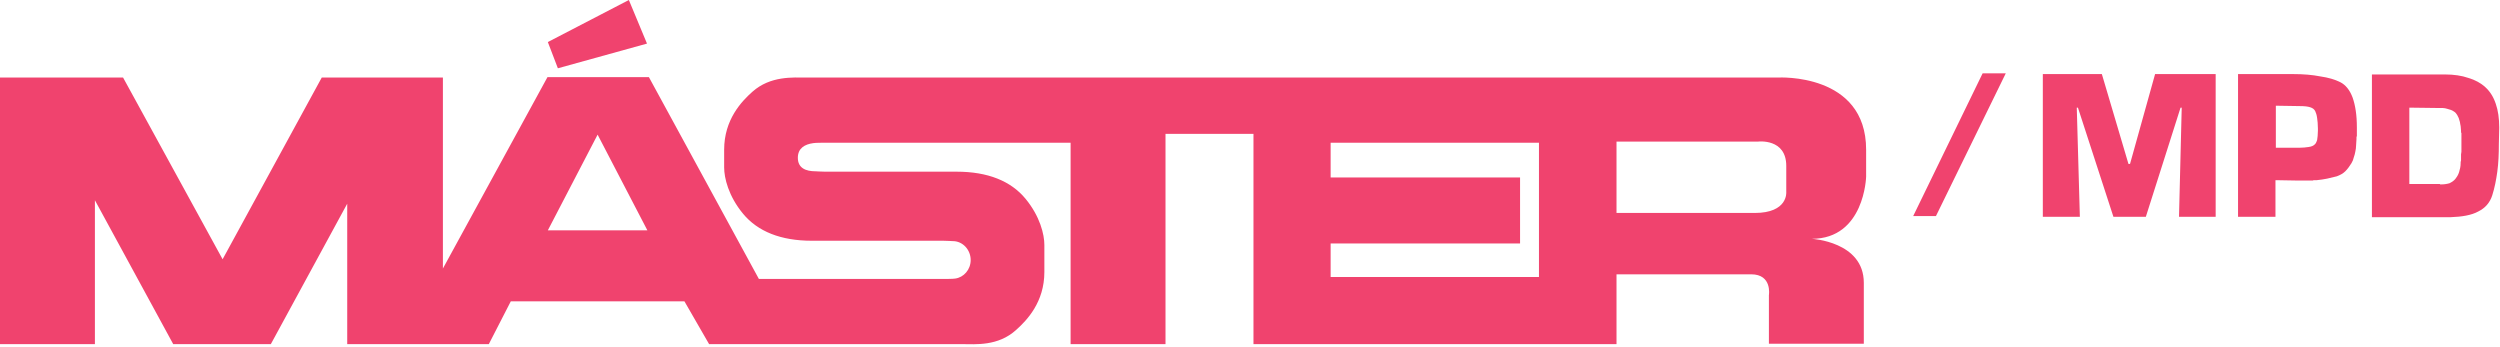
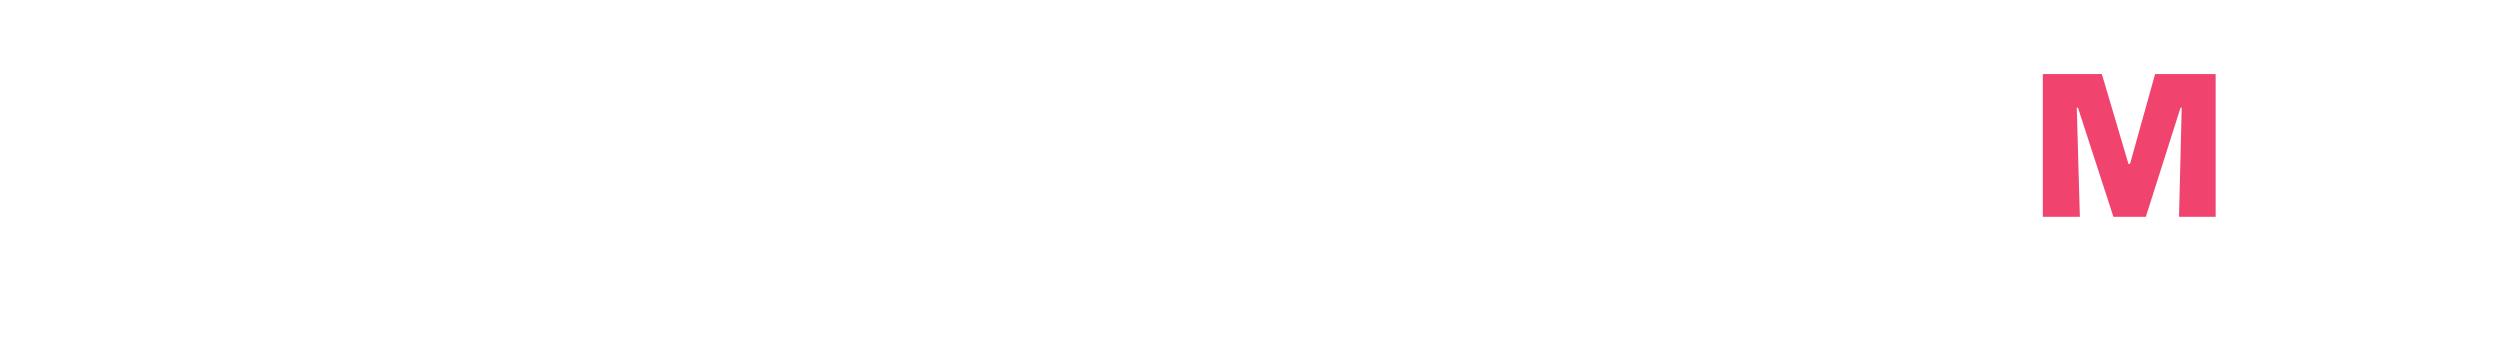
<svg xmlns="http://www.w3.org/2000/svg" width="648" height="90" viewBox="0 0 648 90" fill="none">
  <path d="M538.3 27.9H538.6L547.8 56.2H556.2L565.2 27.9H565.5L564.8 56.2H574.3V19.2H558.6L552.1 42.5H551.7L544.8 19.2H529.5V56.2H539.1L538.3 27.9Z" fill="#F0436E" />
-   <path d="M589.9 46.7L595.7 46.8H596.1H596.5H596.9H597.3H597.4H597.5H598.2H598.9H599.3C599.4 46.8 599.6 46.8 599.7 46.7H600.1H600.5C601.4 46.6 602.3 46.5 603.2 46.3C604.1 46.1 604.9 45.9 605.7 45.7C606.5 45.4 607.3 45 607.9 44.4C608.5 43.8 609 43.1 609.5 42.3C609.8 41.8 610 41.3 610.1 40.8C610.3 40.3 610.4 39.8 610.5 39.3C610.6 38.8 610.7 38.3 610.7 37.7C610.7 37.1 610.8 36.6 610.8 36.1V35.7C610.8 35.6 610.8 35.4 610.9 35.3V34.9V34.6V34.2V33.8V33.4V33C610.9 29.8 610.5 27.3 609.8 25.3C609.1 23.4 608 22 606.6 21.3C605.2 20.6 603.5 20.1 601.4 19.8C599.4 19.4 597 19.2 594.3 19.2H580.1V56.2H589.8V46.7H589.9ZM589.9 27.4L596.1 27.5C597.3 27.5 598.2 27.6 598.8 27.8C599.5 28 599.9 28.4 600.1 28.8C600.3 29.2 600.5 29.8 600.6 30.6C600.7 31.3 600.8 32.2 600.8 33.3V33.9C600.8 34.9 600.7 35.6 600.6 36.3C600.4 36.9 600.2 37.3 599.9 37.5C599.6 37.8 599.1 38 598.4 38.1C597.7 38.2 596.9 38.3 595.9 38.3H589.9V27.4Z" fill="#F0436E" />
-   <path d="M642.401 54.8C644.201 53.9 645.401 52.5 646.001 50.6C646.601 48.7 647.001 46.7 647.301 44.5C647.601 42.3 647.701 39.9 647.701 37.4L647.801 33.1C647.801 30.7 647.501 28.6 646.901 26.9C646.301 25.1 645.401 23.7 644.201 22.6C643.001 21.5 641.501 20.7 639.801 20.2C638.101 19.6 636.001 19.3 633.801 19.3H614.801V56.3H635.101C638.101 56.2 640.601 55.8 642.401 54.8ZM632.701 47.8H632.601H632.501C632.501 47.8 632.501 47.8 632.401 47.7H624.501V27.9L632.401 28H632.501H632.601H632.801H633.001H633.201C633.601 28 633.901 28.1 634.301 28.2C634.601 28.3 635.001 28.4 635.301 28.5C635.601 28.6 635.901 28.8 636.201 29C636.501 29.2 636.701 29.5 636.901 29.8C637.001 30.1 637.201 30.3 637.301 30.6C637.401 30.9 637.501 31.2 637.601 31.6C637.701 32 637.701 32.4 637.801 32.7C637.801 33.1 637.901 33.5 637.901 33.9V34.2C637.901 34.3 637.901 34.4 638.001 34.5V34.8V35.1V35.7V36.3V37V37.7V38.6V39.3C638.001 39.6 637.901 39.8 637.901 40C637.901 40.2 637.901 40.5 637.901 40.8V41.2V41.6C637.901 41.7 637.801 41.9 637.801 42V42.3C637.801 43.2 637.601 43.9 637.401 44.6C637.201 45.3 636.801 45.9 636.401 46.4C636.001 46.9 635.501 47.2 634.901 47.5C634.201 47.7 633.501 47.8 632.701 47.8Z" fill="#F0436E" />
-   <path d="M342.3 89.2H344.9H398.9H403.7H419V71.1H453.9C459.4 71.1 458.5 76.5 458.5 76.5V89.1H483.1V73.3C483.1 62.6 469.6 61.9 469.6 61.9C483.3 61.9 483.7 45.8 483.7 45.8V38.8C483.7 18.8 460.9 20.1 460.9 20.1H418.9H403.9H401.1H398.9H344.9H324.9H302.3H277.7H210.9C210.4 20.1 209.8 20.1 209 20.1C205.6 20.1 199.7 19.6 195 23.8C192.2 26.3 187.7 31 187.7 38.8V43.4C187.7 46.1 188.8 50.8 192.6 55.4C196.4 60 202.4 62.4 210.4 62.4H238.1H244.5C245.3 62.4 246.9 62.5 247 62.5C249.5 62.5 251.6 64.7 251.6 67.4C251.6 69.9 249.8 71.9 247.6 72.2C247 72.3 245.3 72.3 245.3 72.3H196.7L168.2 20H162.6H147.5H141.9L114.8 69.6V20.1H108H90.2H83.4L57.7 67.2L31.9 20.1H24.6H7.3H0V89.2H24.6V51.9L44.9 89.2H45.6H69.5H70.2L90 52.8V89.2H110.7H114.6H126.7L132.4 78.1H177.4L183.8 89.2H193.7H199.8H247.5C248 89.2 248.6 89.2 249.4 89.2C252.8 89.2 258.7 89.8 263.4 85.5C266.2 83 270.7 78.3 270.7 70.5V63.5C270.7 60.8 269.6 56.1 265.8 51.5C262 46.9 256 44.5 248 44.5H220.3H213.9C213.1 44.5 211.5 44.4 211.4 44.4C208.9 44.4 206.8 43.6 206.8 40.9C206.8 38.4 208.6 37.4 210.8 37.1C211.4 37 213.1 37 213.1 37H277.5V89.2H302.1V34.7H324.9V89.2H342.3ZM419 36.7H455.7C455.7 36.7 463 35.8 463 43V49.8C463 49.8 463.5 55.2 454.8 55.2H419V36.7ZM344.9 63.1H394V46H344.9V37H398.9V71.8H344.9V63.1ZM142 59.7L154.9 34.9L167.8 59.7H142Z" fill="#F0436E" />
-   <path d="M167.7 11.3L163 0L142 10.9L144.6 17.7L167.7 11.3Z" fill="#F0436E" />
-   <path d="M519.9 19H513.9L495.9 56H501.8L519.9 19Z" fill="#F0436E" />
</svg>